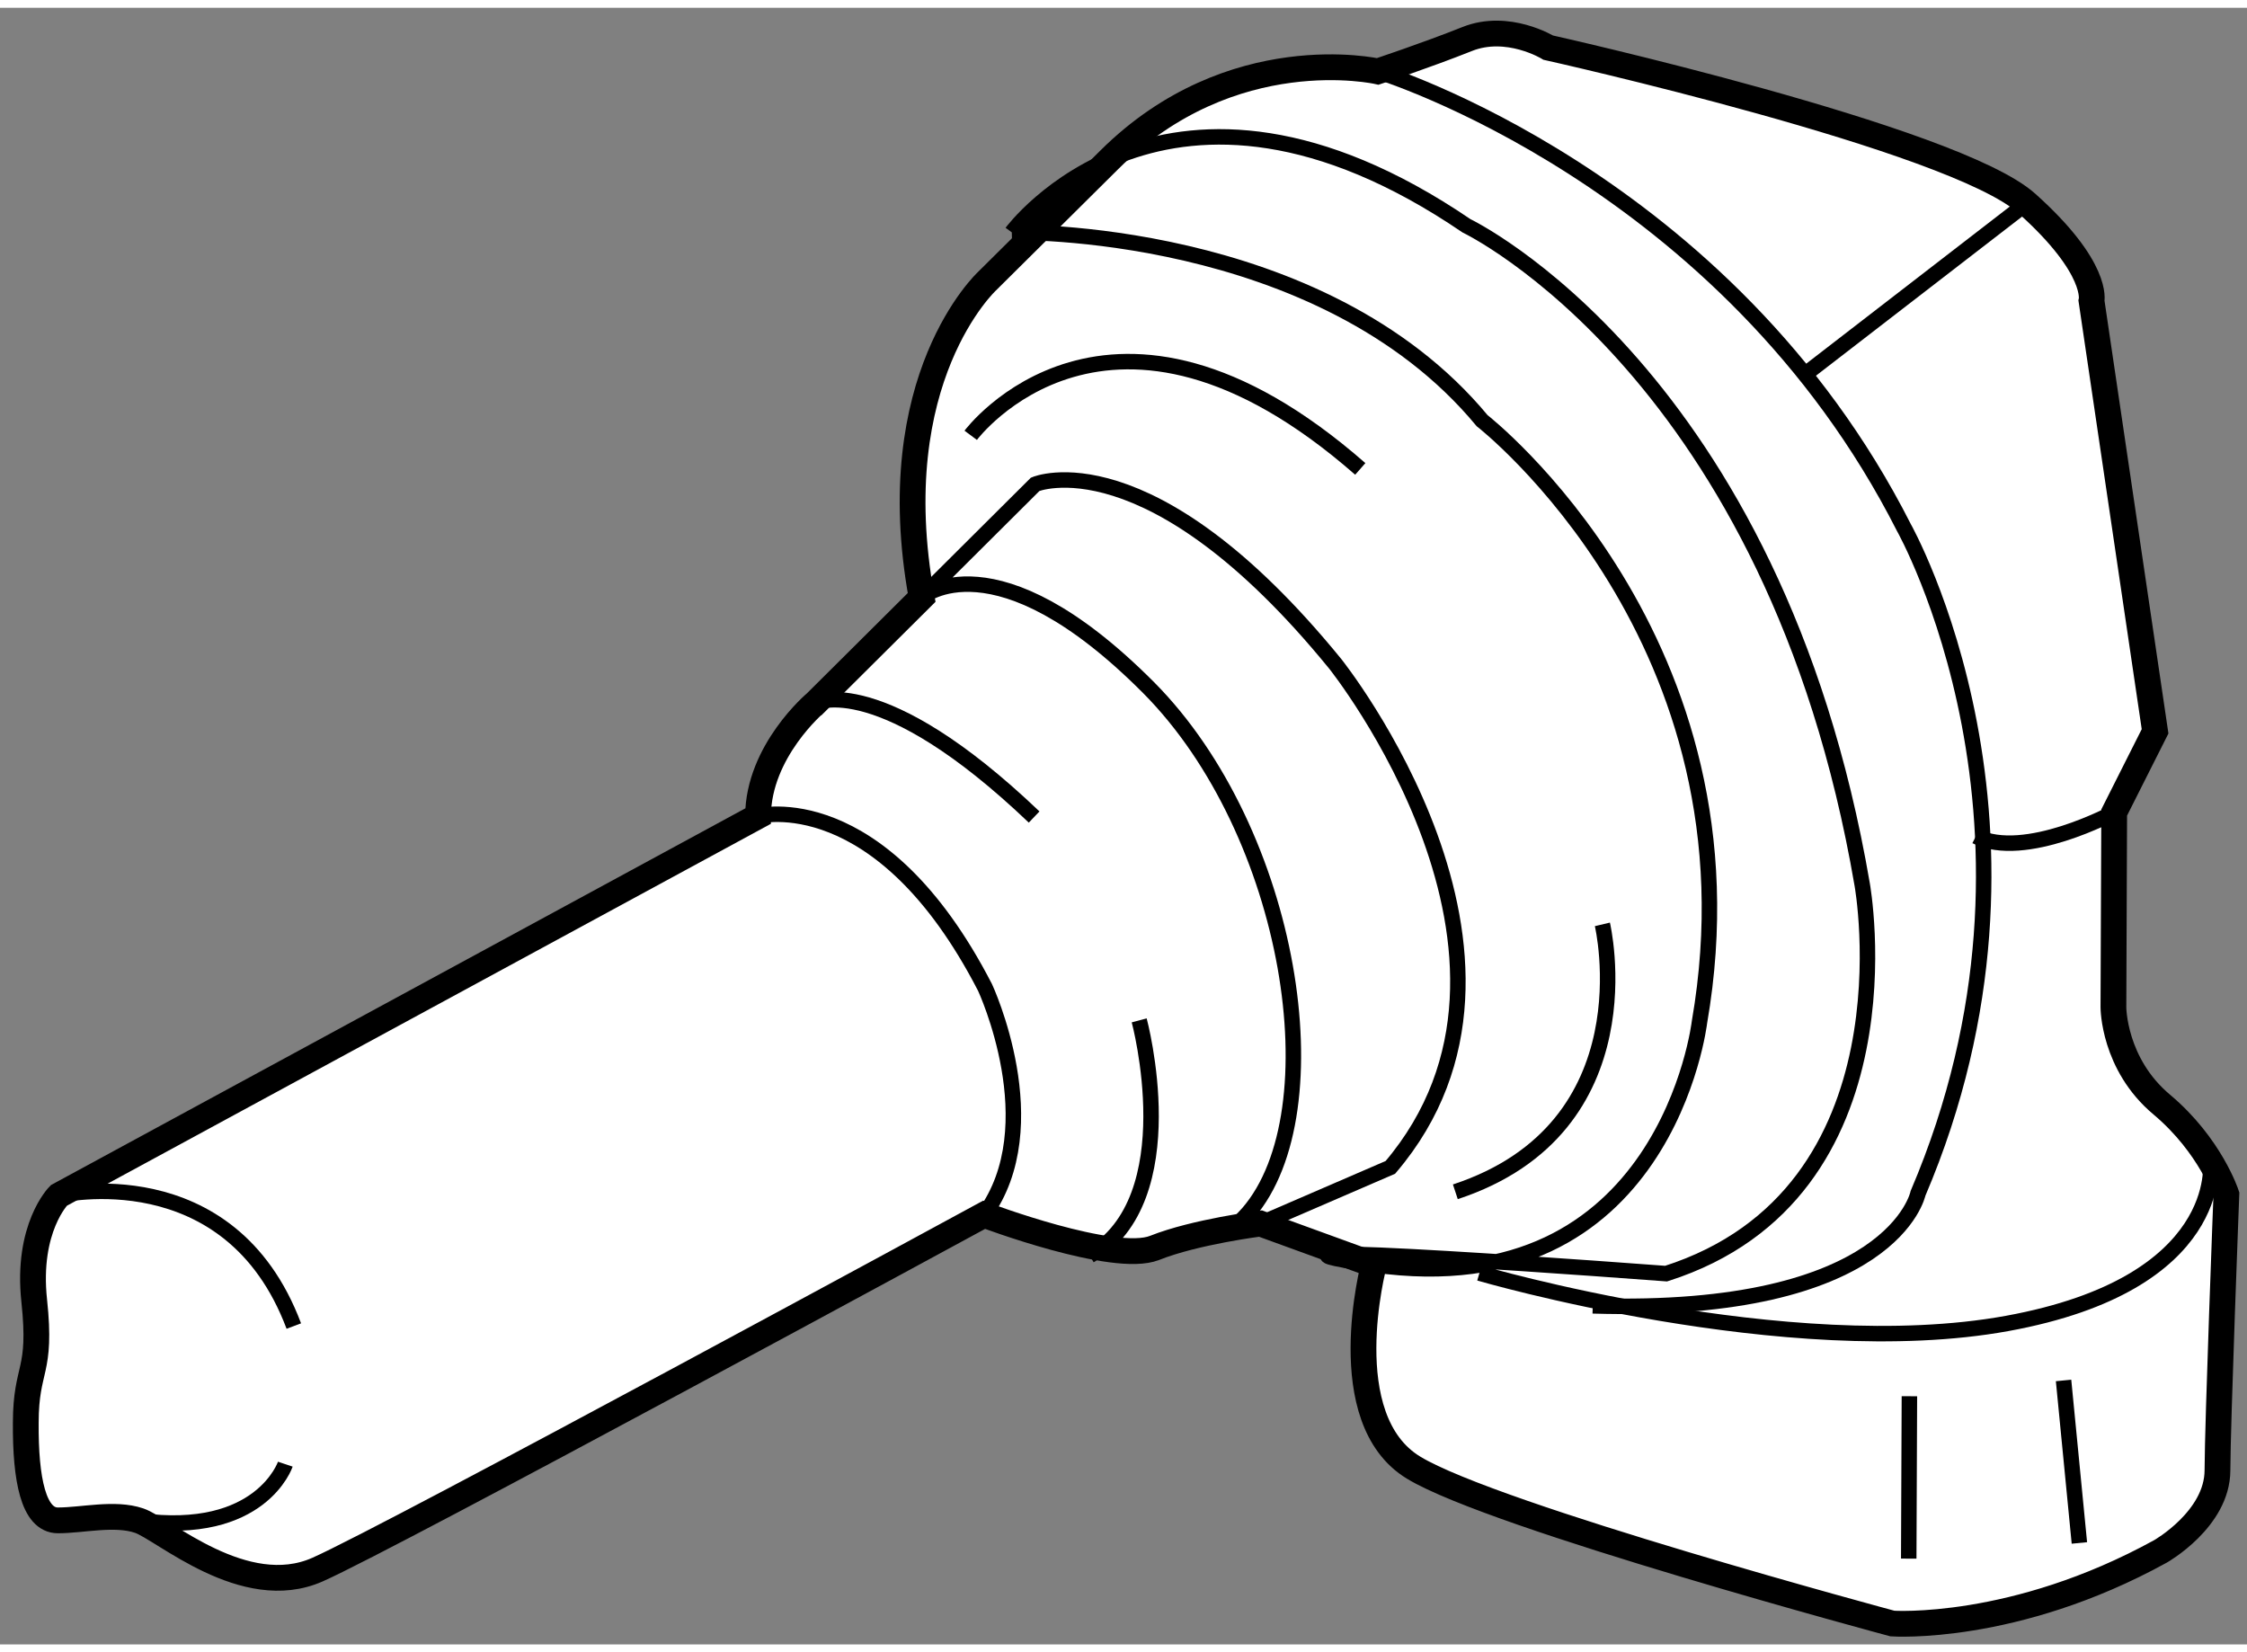
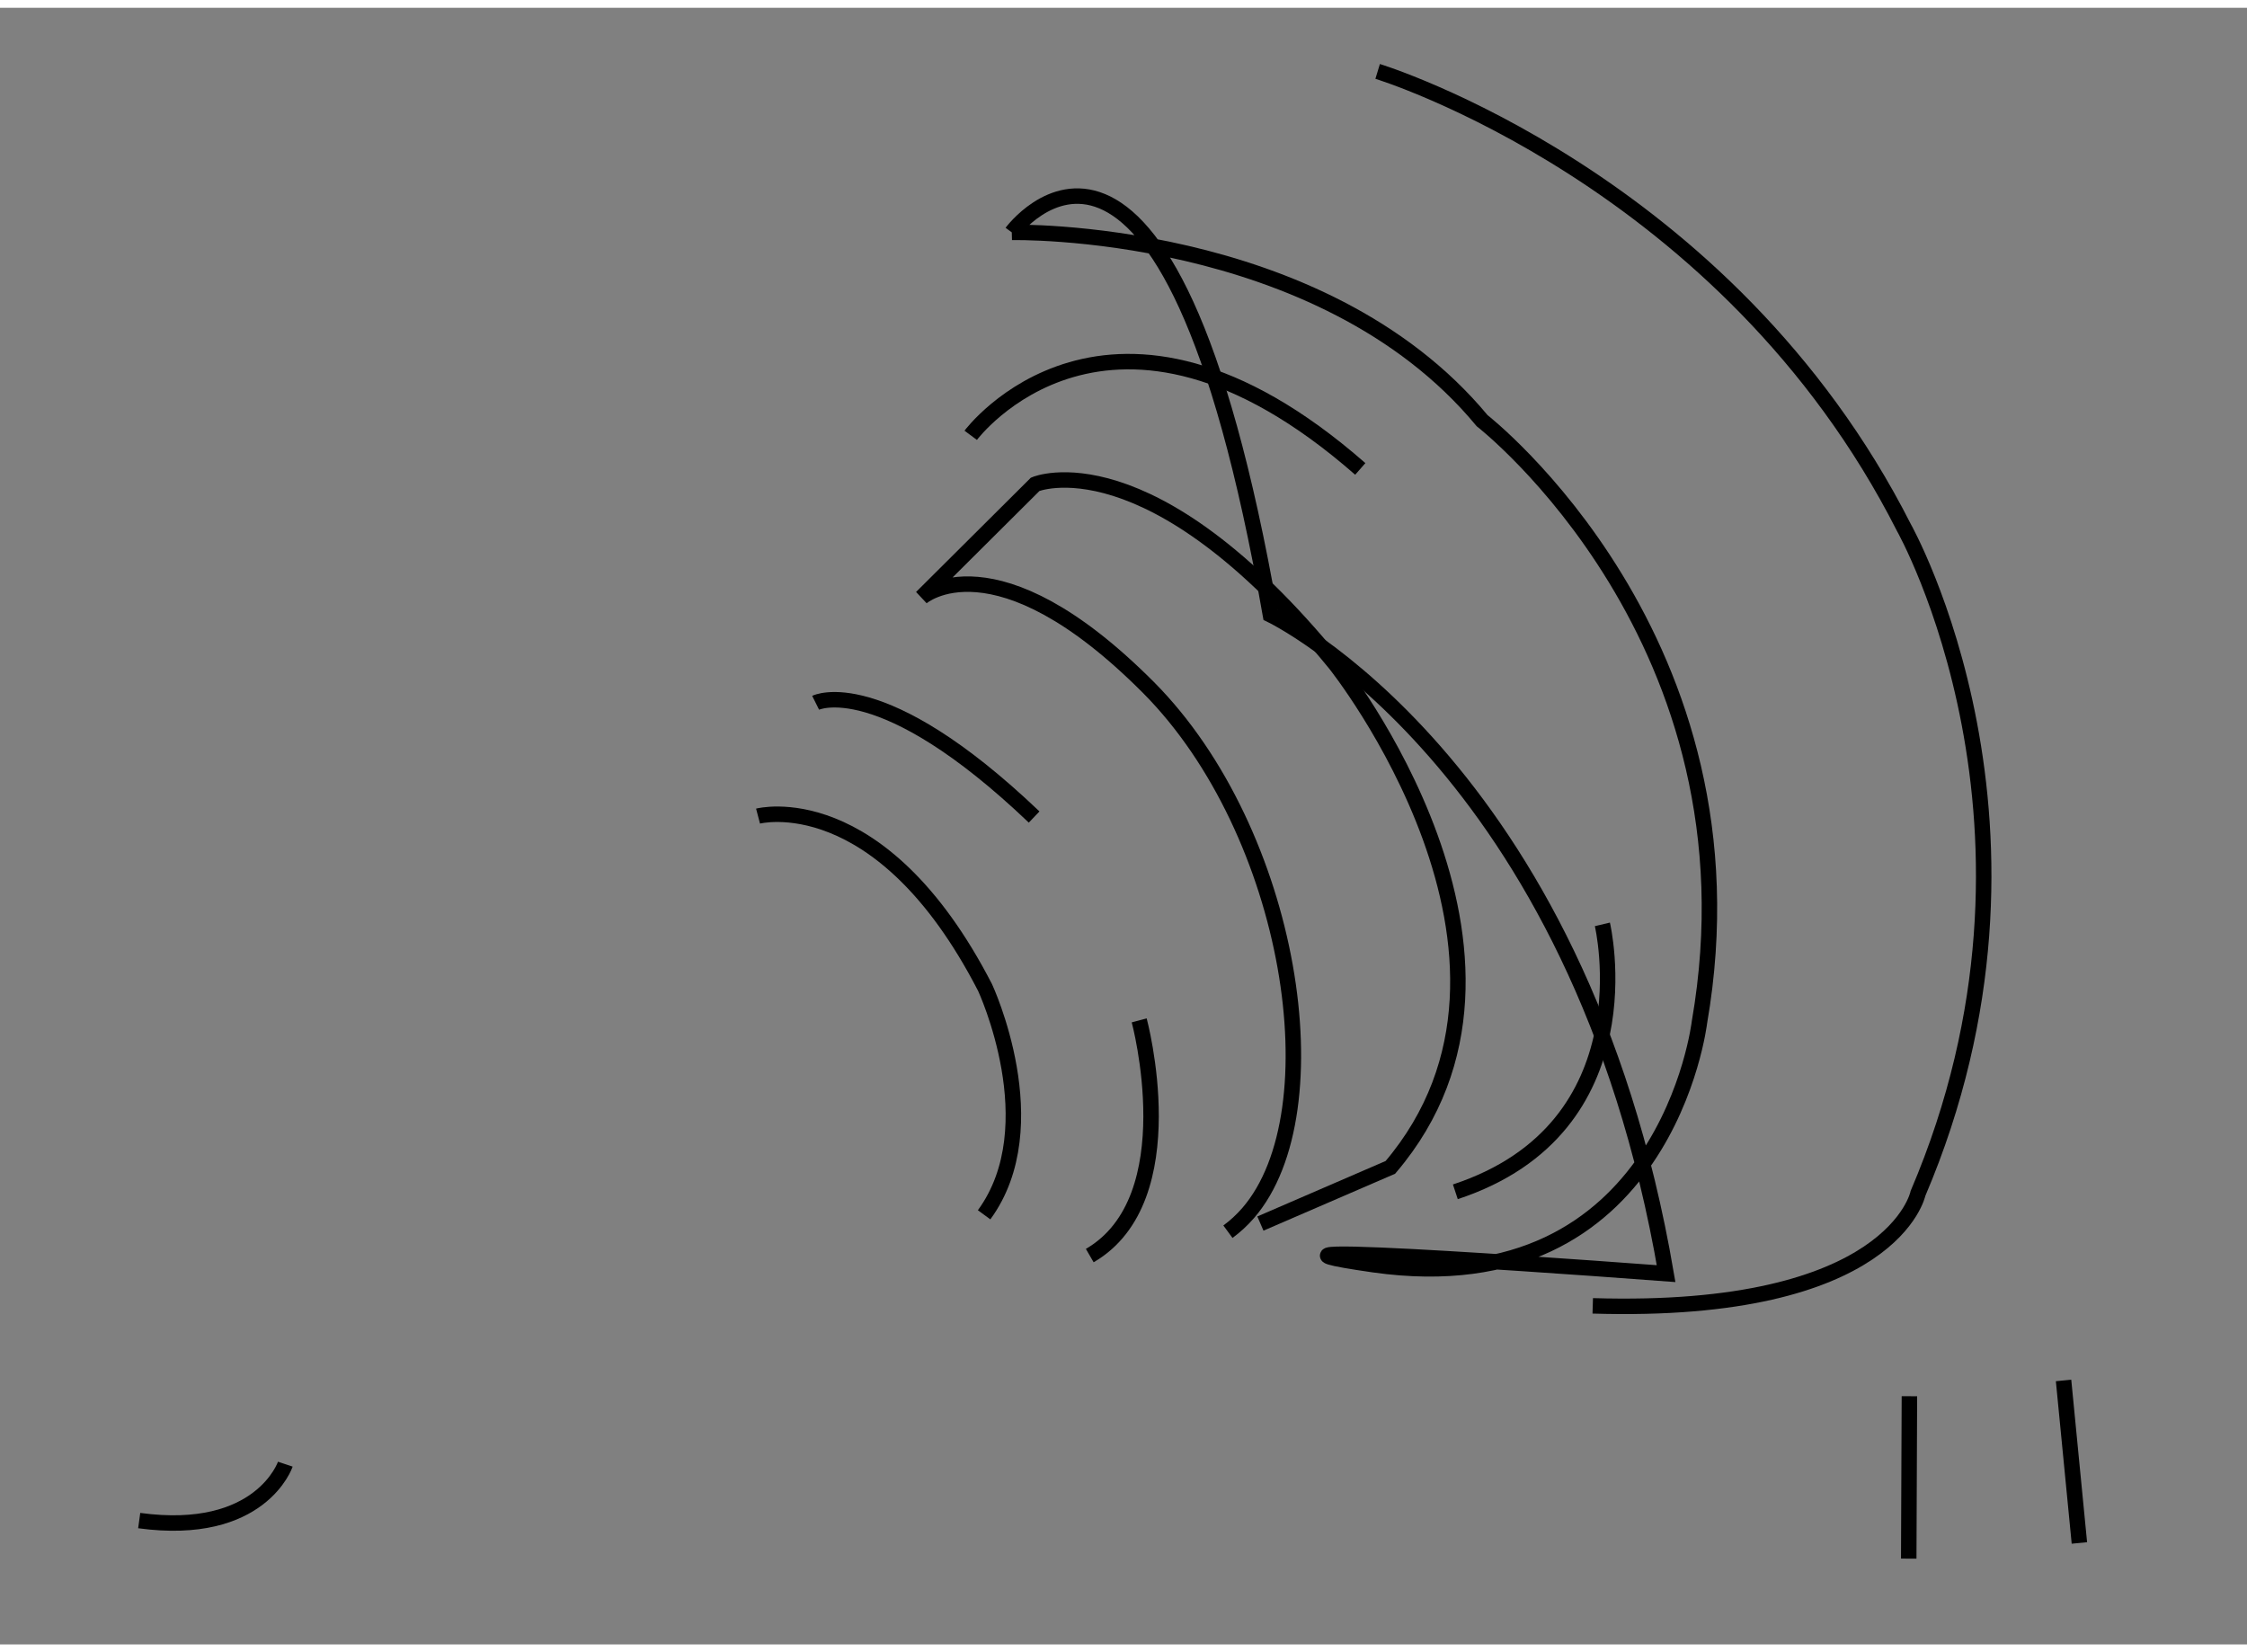
<svg xmlns="http://www.w3.org/2000/svg" version="1.1" x="0px" y="0px" width="244.8px" height="180px" viewBox="146.935 53.633 43.583 31.744" enable-background="new 0 0 244.8 180" xml:space="preserve">
  <rect x="146.935" y="53.633" width="43.583" height="31.744" fill="#808080" stroke="none" />
  <g>
-     <path fill="#FFFFFF" stroke="#000000" stroke-width="0.5" d="M161.638,69.311l-13.562,7.358c0,0-0.63,0.628-0.477,2.044    c0.151,1.419-0.162,1.26-0.164,2.363c-0.008,1.103,0.15,1.893,0.621,1.895c0.474,0.001,1.102-0.157,1.578,0.005    c0.469,0.158,2.039,1.577,3.457,0.951c1.417-0.623,12.932-6.883,12.932-6.883s2.52,0.954,3.307,0.642    c0.789-0.314,2.053-0.472,2.053-0.472l2.199,0.8c0,0-0.794,2.988,0.774,3.936c1.573,0.953,9.284,3.022,9.284,3.022    s2.36,0.165,5.201-1.4c0,0,1.102-0.624,1.104-1.571c0.003-0.944,0.173-5.353,0.173-5.353s-0.307-0.945-1.249-1.738    c-0.944-0.788-0.942-1.891-0.942-1.891l0.015-3.778l0.793-1.574l-1.233-8.35c0,0,0.155-0.628-1.257-1.891    c-1.414-1.266-9.28-3.02-9.28-3.02s-0.786-0.481-1.573-0.167c-0.784,0.313-1.734,0.628-1.734,0.628s-2.832-0.644-5.204,1.712    c-2.371,2.353-2.371,2.353-2.371,2.353s-2.047,1.886-1.272,6.138l-2.054,2.043C162.755,67.113,161.643,68.051,161.638,69.311z" />
    <path fill="none" stroke="#000000" stroke-width="0.3" d="M161.638,69.311c0,0,2.367-0.623,4.403,3.324    c0,0,1.249,2.679-0.018,4.409" />
    <path fill="none" stroke="#000000" stroke-width="0.3" d="M170.752,77.372c0.143-0.105,0.271-0.223,0.393-0.363    c1.703-1.971,0.853-7.386-1.932-10.19c-2.986-2.999-4.404-1.749-4.404-1.749l2.205-2.195c0,0,2.215-0.939,5.819,3.482    c0,0,4.547,5.683,1.07,9.767l-2.521,1.09" />
-     <line fill="none" stroke="#000000" stroke-width="0.3" x1="186.244" y1="57.425" x2="181.982" y2="60.715" />
    <path fill="none" stroke="#000000" stroke-width="0.3" d="M173.656,54.867c0,0,6.766,2.063,10.208,8.849    c0,0,3.291,5.834,0.273,12.912c0,0-0.48,2.36-6.309,2.182" />
-     <path fill="none" stroke="#000000" stroke-width="0.3" d="M189.811,76.016c0,0,0.304,2.362-3.949,3.136    c-4.252,0.773-10.232-0.977-10.232-0.977" />
-     <path fill="none" stroke="#000000" stroke-width="0.3" d="M187.941,69.24c0,0-1.736,0.937-2.682,0.462" />
-     <path fill="none" stroke="#000000" stroke-width="0.3" d="M166.56,57.989c0,0,5.983-0.136,9.122,3.652    c0,0,5.497,4.271,4.216,11.667c0,0-0.648,5.506-6.315,4.705c-3.793-0.544,5.668,0.172,5.668,0.172    c4.886-1.559,3.804-7.543,3.804-7.543c-1.7-9.931-7.675-12.78-7.675-12.78C169.566,53.907,166.56,57.989,166.56,57.989" />
-     <path fill="none" stroke="#000000" stroke-width="0.3" d="M148.076,76.668c0,0,3.313-0.776,4.558,2.534" />
+     <path fill="none" stroke="#000000" stroke-width="0.3" d="M166.56,57.989c0,0,5.983-0.136,9.122,3.652    c0,0,5.497,4.271,4.216,11.667c0,0-0.648,5.506-6.315,4.705c-3.793-0.544,5.668,0.172,5.668,0.172    c-1.7-9.931-7.675-12.78-7.675-12.78C169.566,53.907,166.56,57.989,166.56,57.989" />
    <path fill="none" stroke="#000000" stroke-width="0.3" d="M152.469,81.881c0,0-0.473,1.416-2.834,1.094" />
    <path fill="none" stroke="#000000" stroke-width="0.3" d="M165.763,61.925c0,0,2.687-3.614,7.556,0.652" />
    <path fill="none" stroke="#000000" stroke-width="0.3" d="M178.015,71.411c0,0,0.936,3.94-2.852,5.187" />
    <path fill="none" stroke="#000000" stroke-width="0.3" d="M162.755,67.113c0,0,1.257-0.628,4.238,2.216" />
    <path fill="none" stroke="#000000" stroke-width="0.3" d="M169.031,73.273c0,0,0.934,3.464-0.959,4.562" />
    <line fill="none" stroke="#000000" stroke-width="0.3" x1="183.97" y1="80.563" x2="183.957" y2="83.713" />
    <line fill="none" stroke="#000000" stroke-width="0.3" x1="186.96" y1="80.257" x2="187.267" y2="83.409" />
  </g>
</svg>